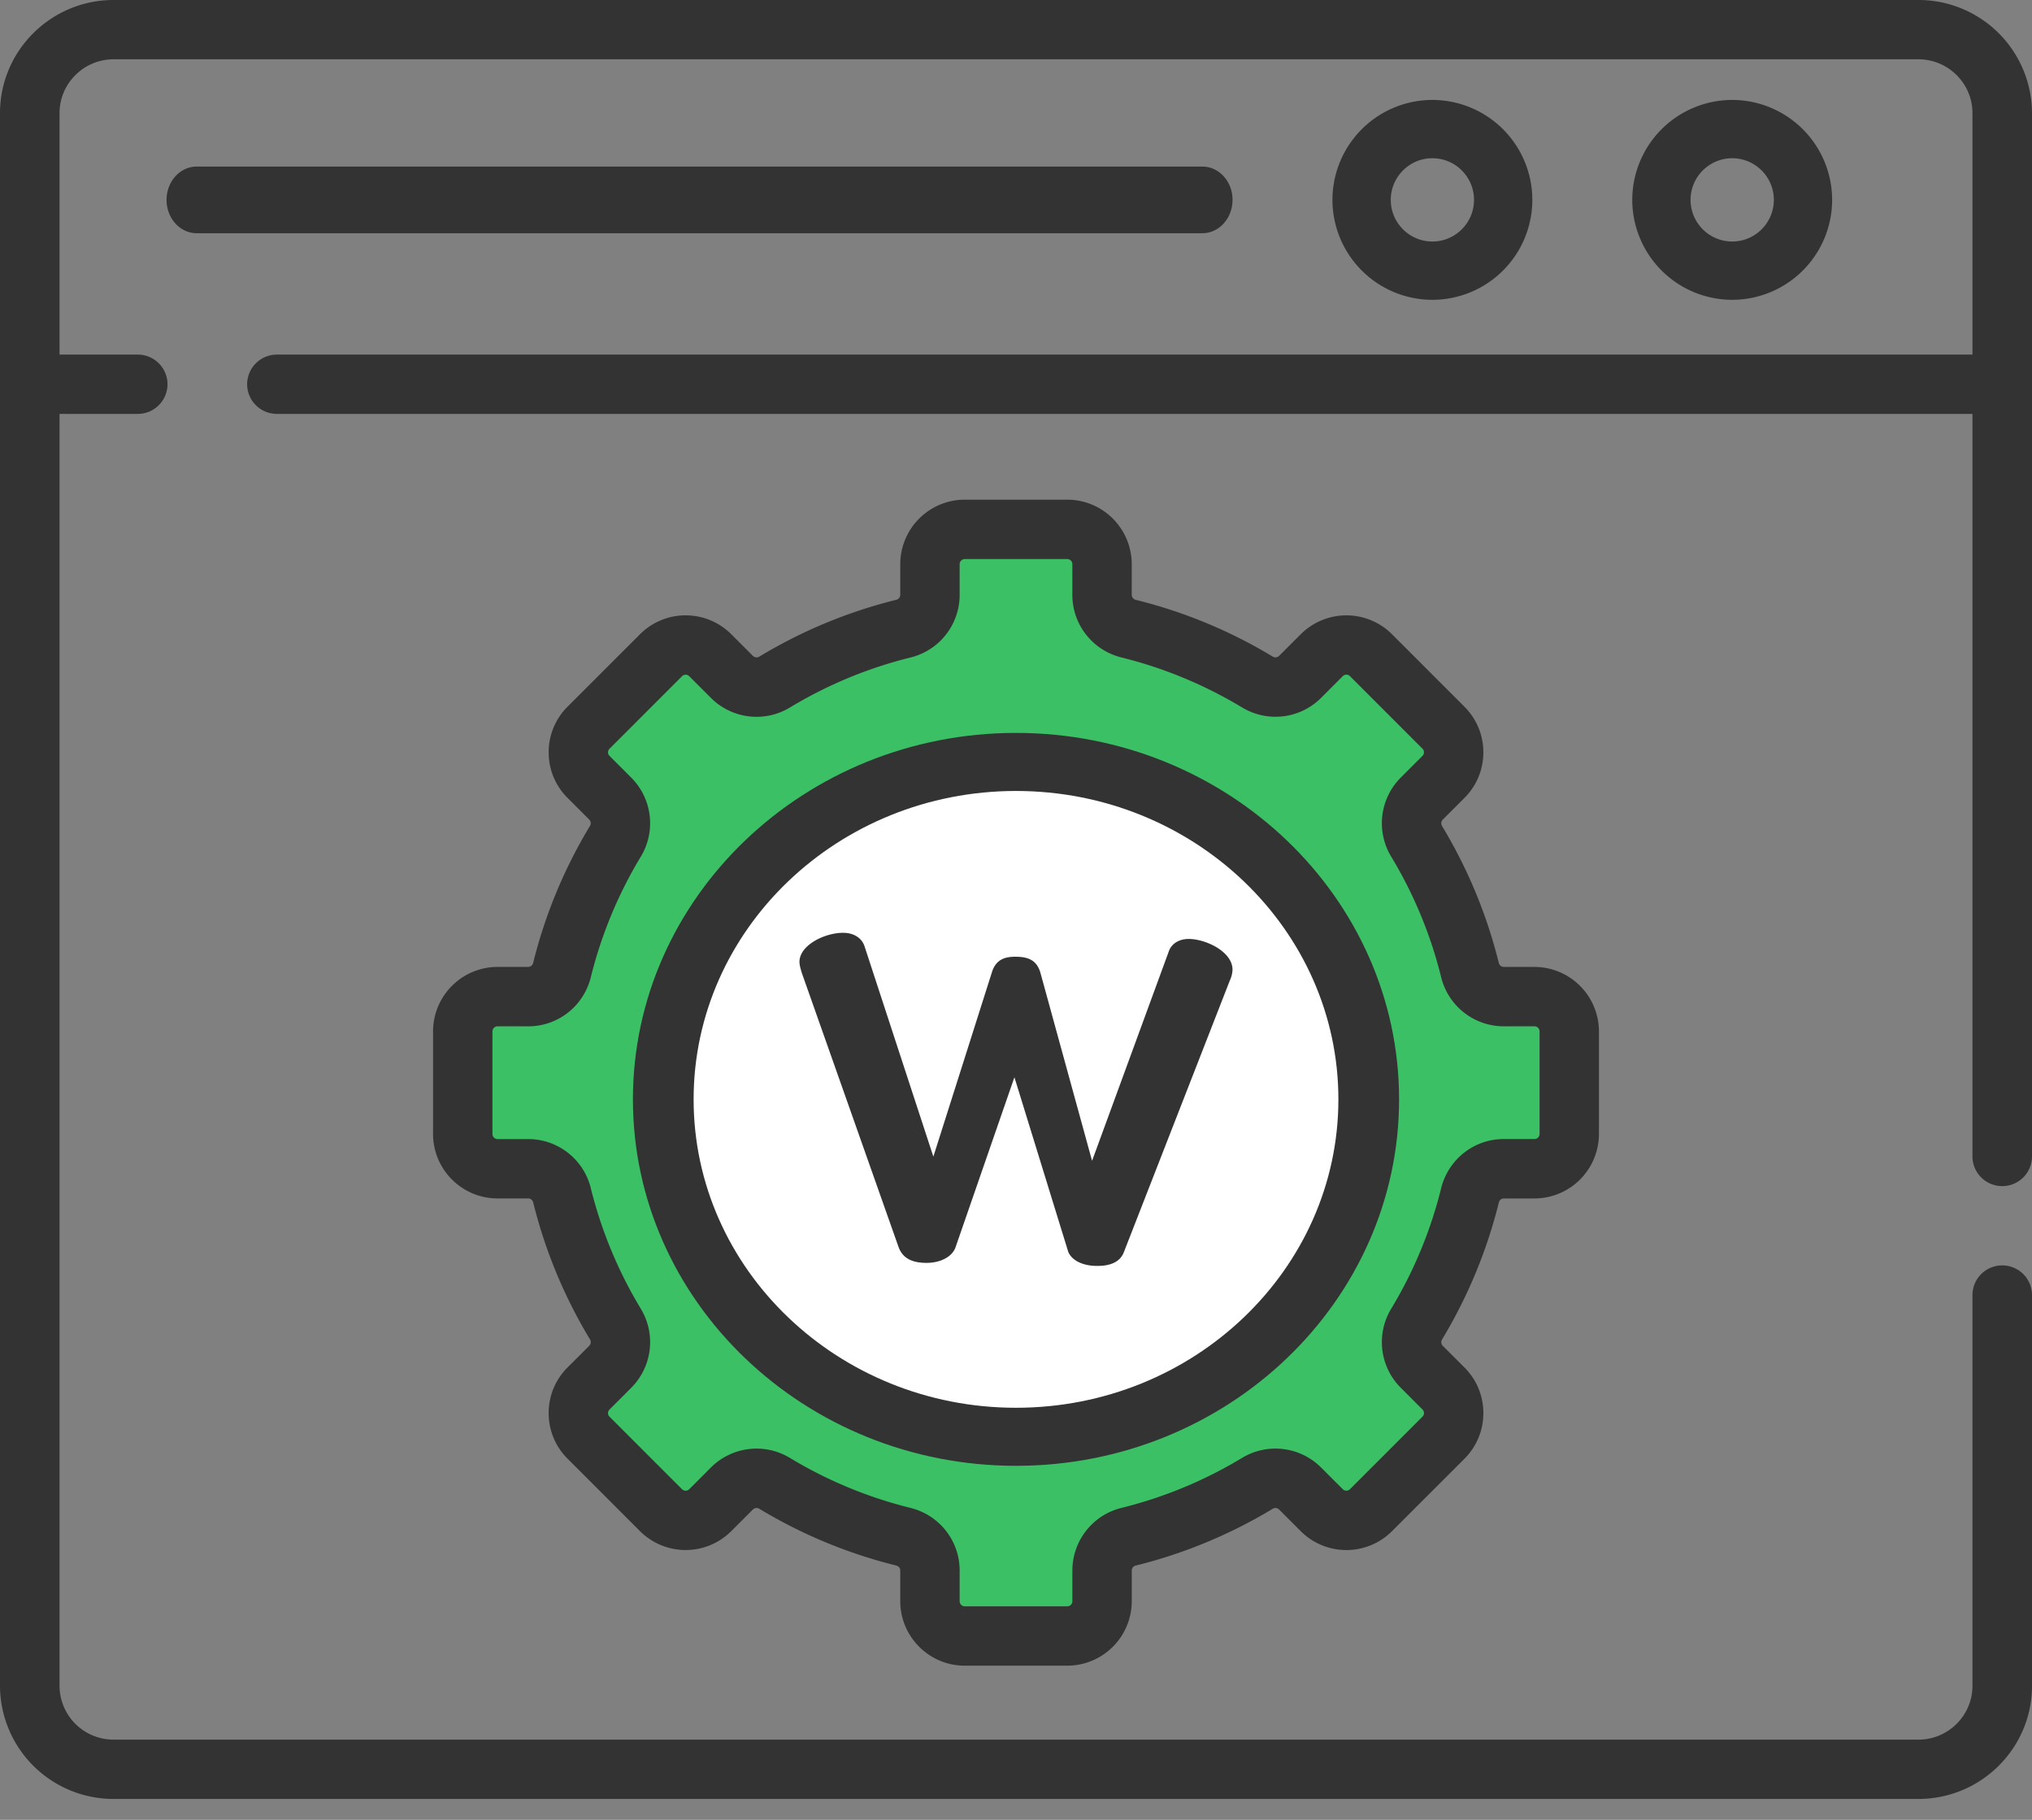
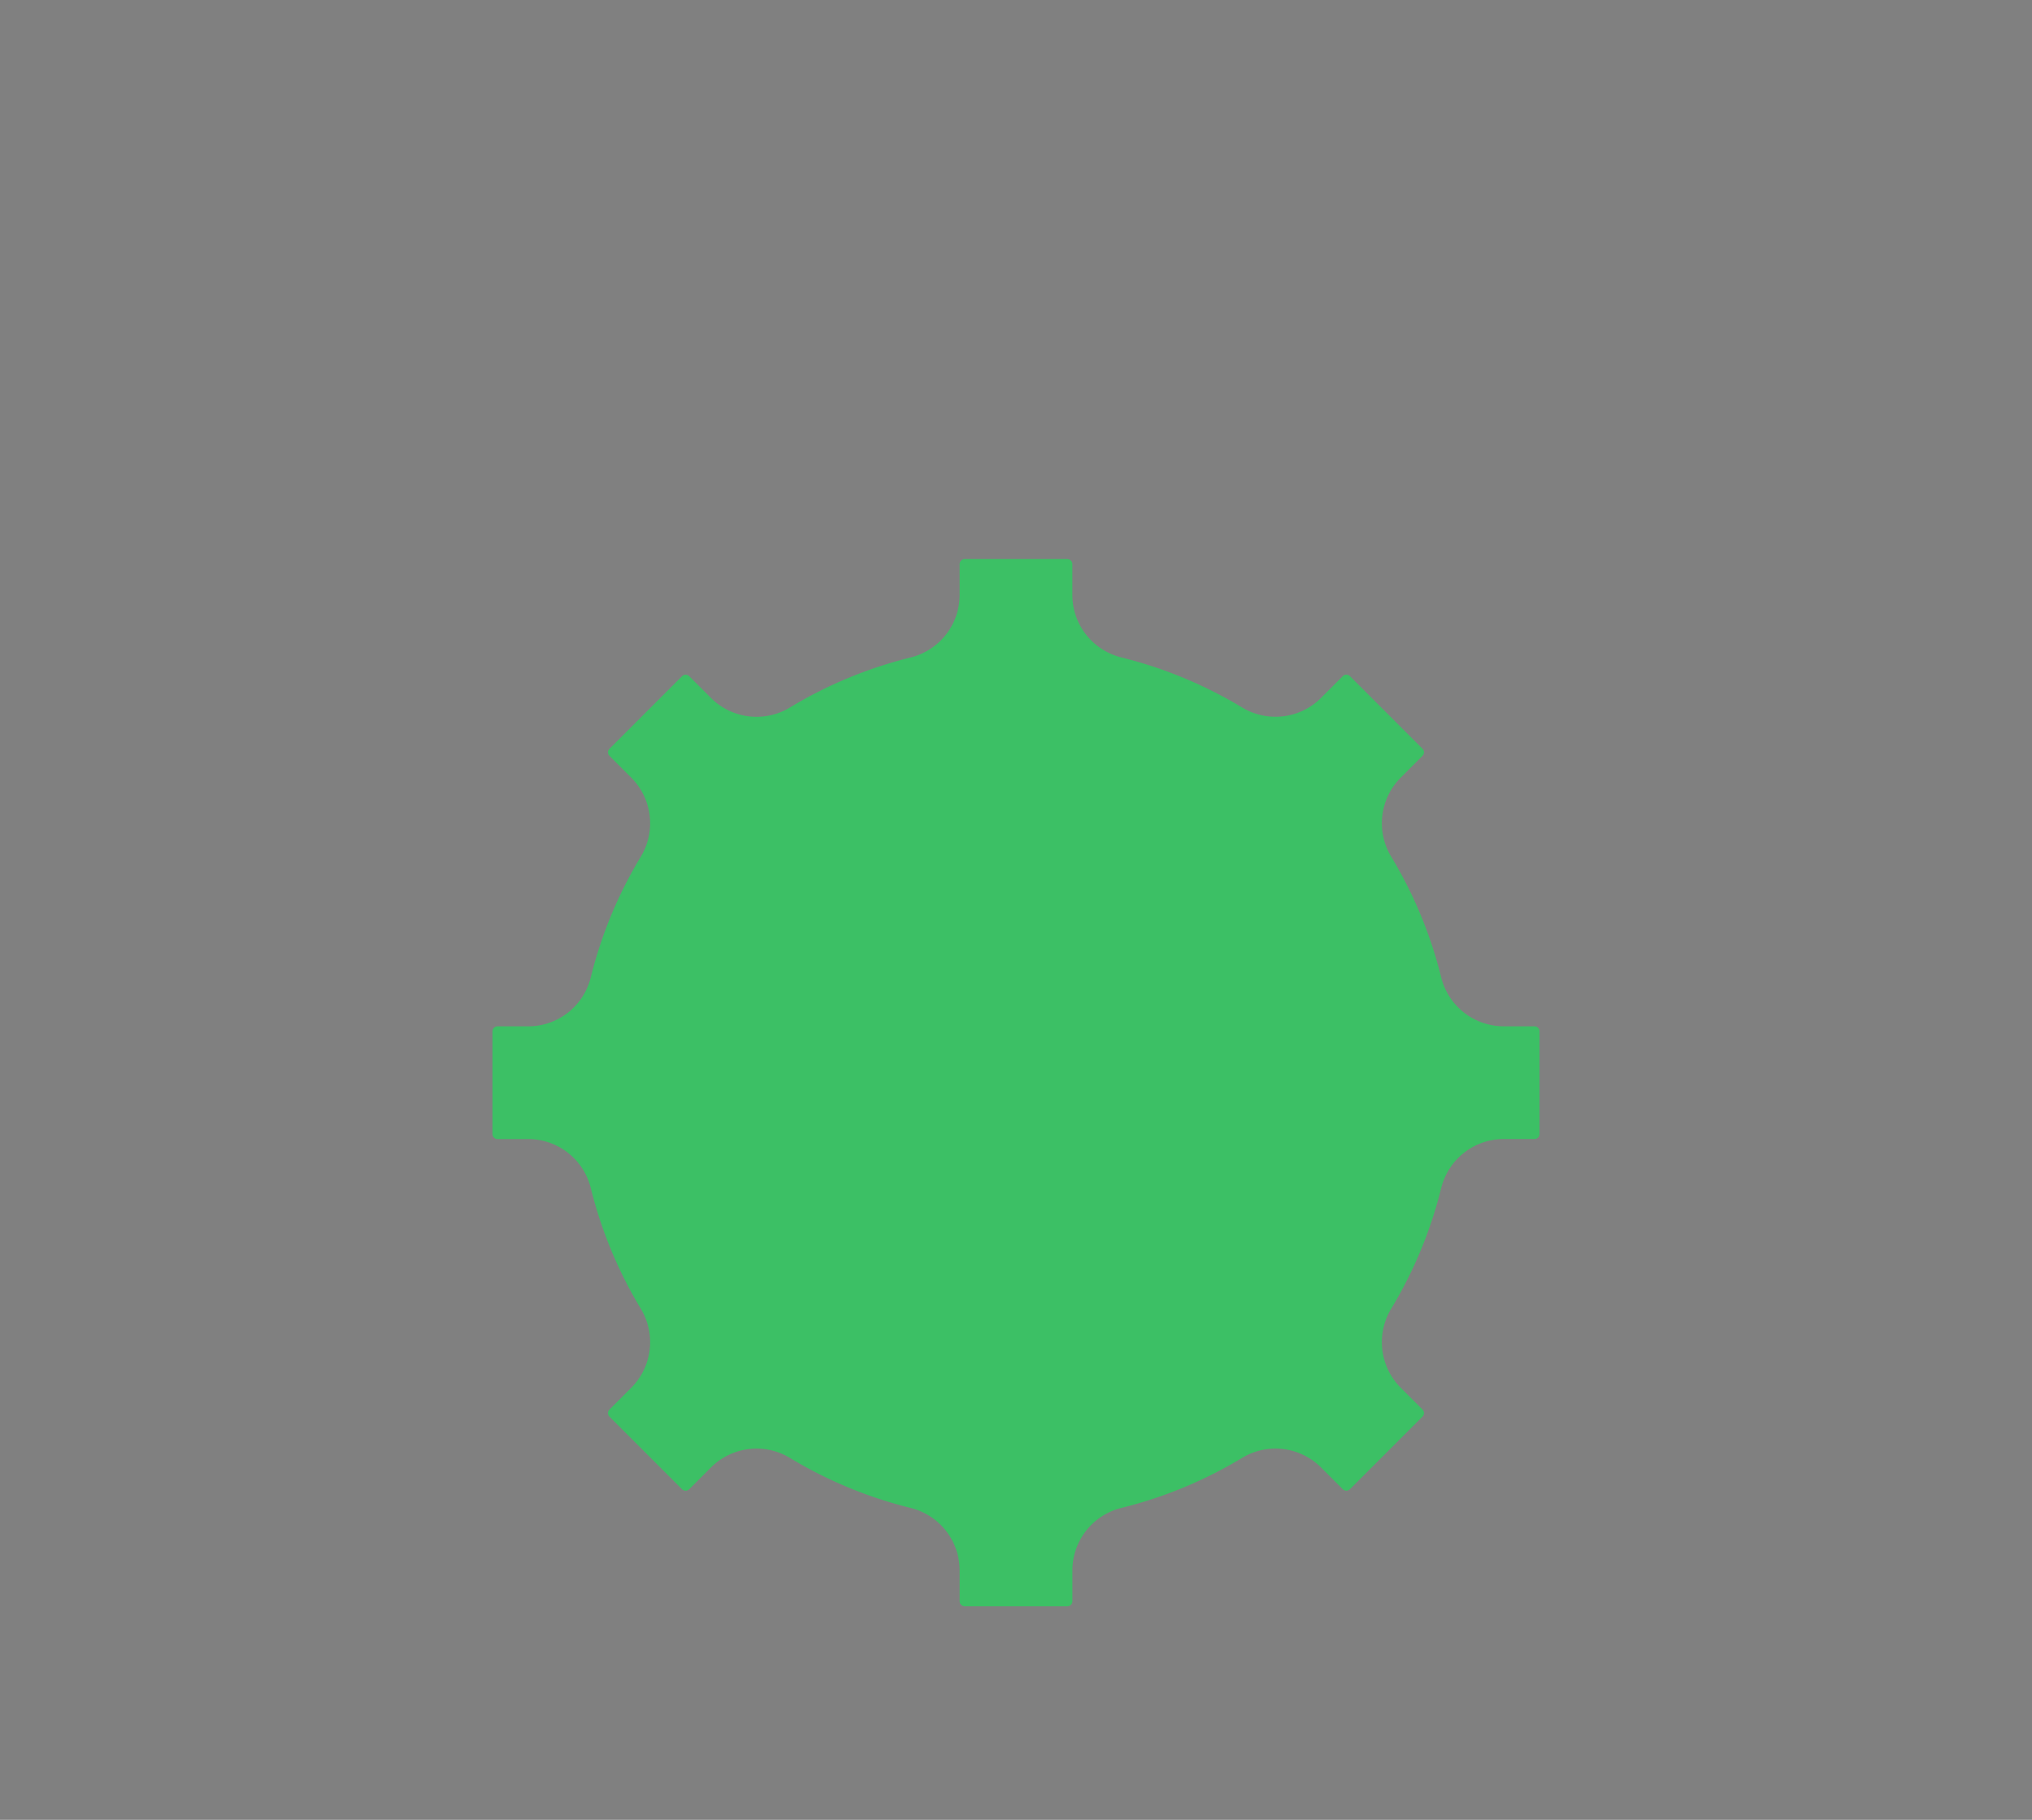
<svg xmlns="http://www.w3.org/2000/svg" width="67" height="60">
  <rect width="100%" height="100%" fill="#808080" stroke="none" />
  <g fill="none">
-     <path d="M40.64 6.59c0-.606-.445-1.098-.994-1.098H6.485c-.549 0-.993.492-.993 1.098 0 .607.444 1.099.993 1.099h33.161c.549 0 .993-.492.993-1.099zm19.77 0a3.299 3.299 0 00-3.295-3.295A3.299 3.299 0 0053.82 6.59a3.299 3.299 0 003.295 3.295A3.299 3.299 0 0060.41 6.59zm-4.668 0c0-.757.616-1.373 1.373-1.373s1.373.616 1.373 1.373-.616 1.373-1.373 1.373a1.374 1.374 0 01-1.373-1.373zm-5.217 0a3.299 3.299 0 00-3.295-3.295 3.299 3.299 0 00-3.296 3.295 3.299 3.299 0 003.296 3.295 3.299 3.299 0 003.295-3.295zm-4.668 0c0-.757.616-1.373 1.373-1.373.756 0 1.372.616 1.372 1.373s-.616 1.373-1.372 1.373a1.374 1.374 0 01-1.373-1.373zm3.563 33.057a.171.171 0 01.163-.134h1.012a2.129 2.129 0 002.126-2.126v-3.38a2.129 2.129 0 00-2.126-2.127h-1.012a.171.171 0 01-.164-.133 16.3 16.3 0 00-1.87-4.511.173.173 0 01.021-.212l.717-.717c.401-.401.623-.935.623-1.503 0-.568-.222-1.102-.623-1.503l-2.39-2.391a2.129 2.129 0 00-3.007 0l-.717.716a.173.173 0 01-.212.02 16.296 16.296 0 00-4.51-1.869.171.171 0 01-.135-.163V18.6a2.129 2.129 0 00-2.126-2.126h-3.38a2.129 2.129 0 00-2.126 2.126v1.013a.171.171 0 01-.134.163 16.304 16.304 0 00-4.51 1.87.173.173 0 01-.213-.02l-.717-.717a2.128 2.128 0 00-3.006 0l-2.39 2.39a2.112 2.112 0 00-.623 1.504c0 .568.22 1.102.622 1.503l.717.717a.173.173 0 01.02.212 16.299 16.299 0 00-1.87 4.51.171.171 0 01-.163.134h-1.012a2.129 2.129 0 00-2.126 2.126v3.381c0 1.172.953 2.126 2.126 2.126h1.012c.077 0 .144.055.164.134a16.304 16.304 0 001.87 4.51.173.173 0 01-.021.213l-.717.716a2.112 2.112 0 00-.622 1.503c0 .568.22 1.102.622 1.504l2.39 2.39a2.129 2.129 0 003.008 0l.716-.716a.173.173 0 01.212-.02 16.296 16.296 0 004.511 1.869c.079.02.134.087.134.164v1.012c0 1.172.954 2.126 2.126 2.126h3.38a2.129 2.129 0 002.127-2.126V51.78a.17.17 0 01.133-.164 16.304 16.304 0 004.511-1.87.173.173 0 01.212.021l.717.717a2.129 2.129 0 003.006 0l2.391-2.39c.402-.402.623-.936.623-1.504s-.221-1.102-.623-1.504l-.717-.716a.173.173 0 01-.02-.212 16.307 16.307 0 001.87-4.511z" fill="#333" />
    <path d="M47.518 39.177a14.336 14.336 0 01-1.645 3.969 2.127 2.127 0 00.313 2.608l.716.717a.165.165 0 010 .237l-2.39 2.39a.168.168 0 01-.238 0l-.716-.716a2.127 2.127 0 00-2.609-.312 14.344 14.344 0 01-3.97 1.645 2.126 2.126 0 00-1.62 2.065v1.012a.168.168 0 01-.169.168h-3.38a.168.168 0 01-.168-.168V51.78c0-.98-.667-1.829-1.622-2.065a14.336 14.336 0 01-3.97-1.645 2.127 2.127 0 00-2.608.312l-.716.717a.168.168 0 01-.238 0l-2.39-2.39a.165.165 0 01-.05-.12c0-.031.01-.078.05-.118l.716-.717a2.127 2.127 0 00.313-2.608 14.344 14.344 0 01-1.646-3.97 2.126 2.126 0 00-2.064-1.621h-1.012a.168.168 0 01-.168-.168v-3.38c0-.093.075-.169.168-.169h1.012c.98 0 1.828-.666 2.064-1.621a14.34 14.34 0 011.646-3.97 2.127 2.127 0 00-.313-2.608l-.716-.717a.165.165 0 01-.05-.118c0-.032.009-.078.05-.119l2.39-2.39a.168.168 0 01.238 0l.716.716a2.127 2.127 0 002.609.312 14.344 14.344 0 013.969-1.645 2.126 2.126 0 001.622-2.064V18.6c0-.092.075-.168.168-.168h3.38c.093 0 .168.076.168.168v1.013c0 .98.667 1.828 1.622 2.064 1.398.346 2.733.9 3.97 1.645.842.509 1.915.38 2.608-.312l.716-.717a.168.168 0 01.238 0l2.39 2.391c.04.04.05.087.05.119a.165.165 0 01-.05.118l-.716.717a2.127 2.127 0 00-.313 2.608 14.343 14.343 0 011.645 3.97 2.126 2.126 0 002.065 1.621h1.012c.093 0 .168.076.168.168v3.38a.168.168 0 01-.168.169h-1.012c-.98 0-1.828.667-2.065 1.622z" fill="#3CC065" />
-     <path d="M33.5 24.164c-6.965 0-12.631 5.42-12.631 12.082 0 6.662 5.666 12.082 12.631 12.082s12.631-5.42 12.631-12.082c0-6.662-5.666-12.082-12.631-12.082z" fill="#333" />
-     <path d="M33.5 46.414c-5.862 0-10.63-4.561-10.63-10.168 0-5.607 4.768-10.168 10.63-10.168 5.862 0 10.63 4.561 10.63 10.168 0 5.607-4.768 10.168-10.63 10.168z" fill="#FFF" />
-     <path d="M37.055 41.287c-.136.353-.504.458-.913.45-.43-.007-.794-.17-.918-.46l-1.776-5.76-1.949 5.627c-.135.33-.547.5-.978.493-.409-.007-.752-.124-.895-.527l-3.186-9.026c-.04-.134-.081-.268-.08-.379.01-.555.857-.961 1.46-.95.302.005.58.143.682.433l2.273 6.946 1.935-6.093c.137-.42.44-.503.806-.497.366.007.666.1.788.525l1.704 6.203 2.53-6.905c.091-.264.352-.415.675-.41.56.01 1.436.426 1.426 1.025a.956.956 0 01-.092.354l-3.492 8.951z" fill="#333" />
-     <path d="M63.254 0H3.746C1.68 0 0 1.673 0 3.73v51.85a3.742 3.742 0 003.746 3.731h59.508c2.066 0 3.746-1.673 3.746-3.73V42.698a.98.98 0 00-.981-.978.98.98 0 00-.982.978v12.883c0 .979-.8 1.775-1.783 1.775H3.746a1.781 1.781 0 01-1.783-1.775V13.646h2.58a.98.98 0 00.98-.977.98.98 0 00-.98-.978h-2.58v-7.96c0-.98.8-1.776 1.783-1.776h59.508c.983 0 1.783.796 1.783 1.776v7.96H9.13a.98.98 0 00-.981.978c0 .54.44.977.981.977h55.907v24.482c0 .54.44.978.982.978a.98.98 0 00.981-.978V3.731A3.742 3.742 0 0063.254 0z" fill="#333" />
  </g>
</svg>